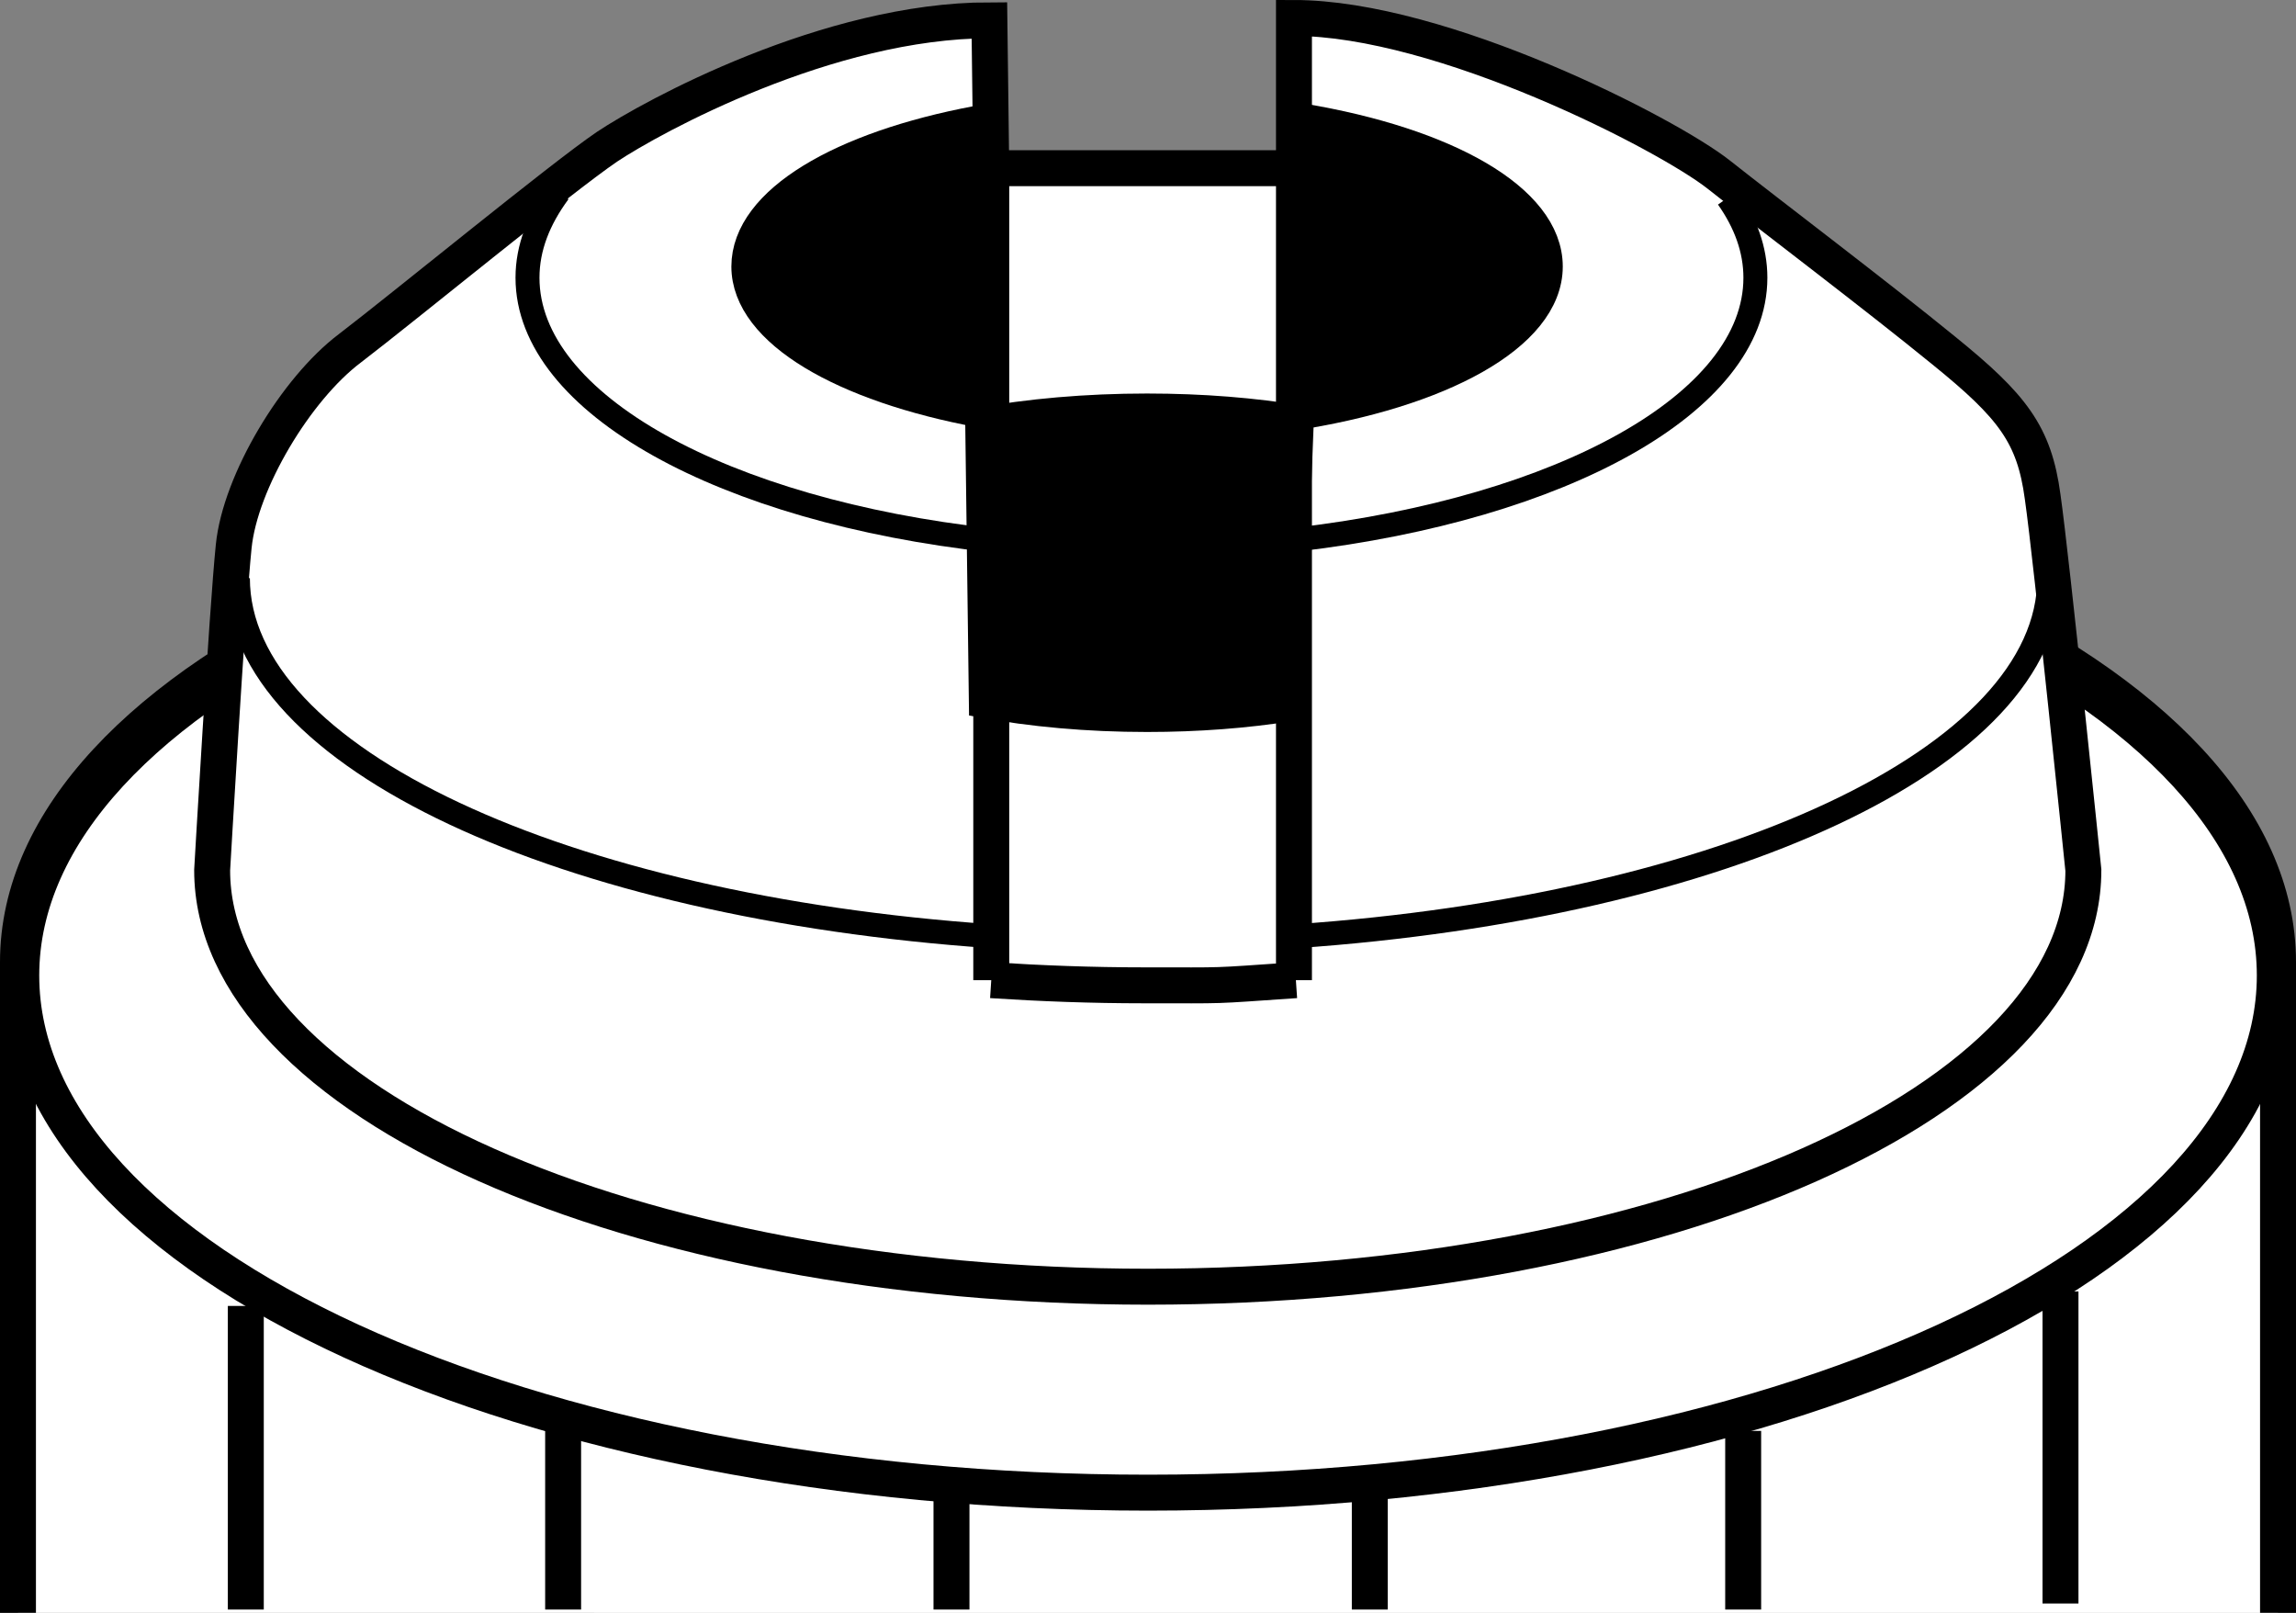
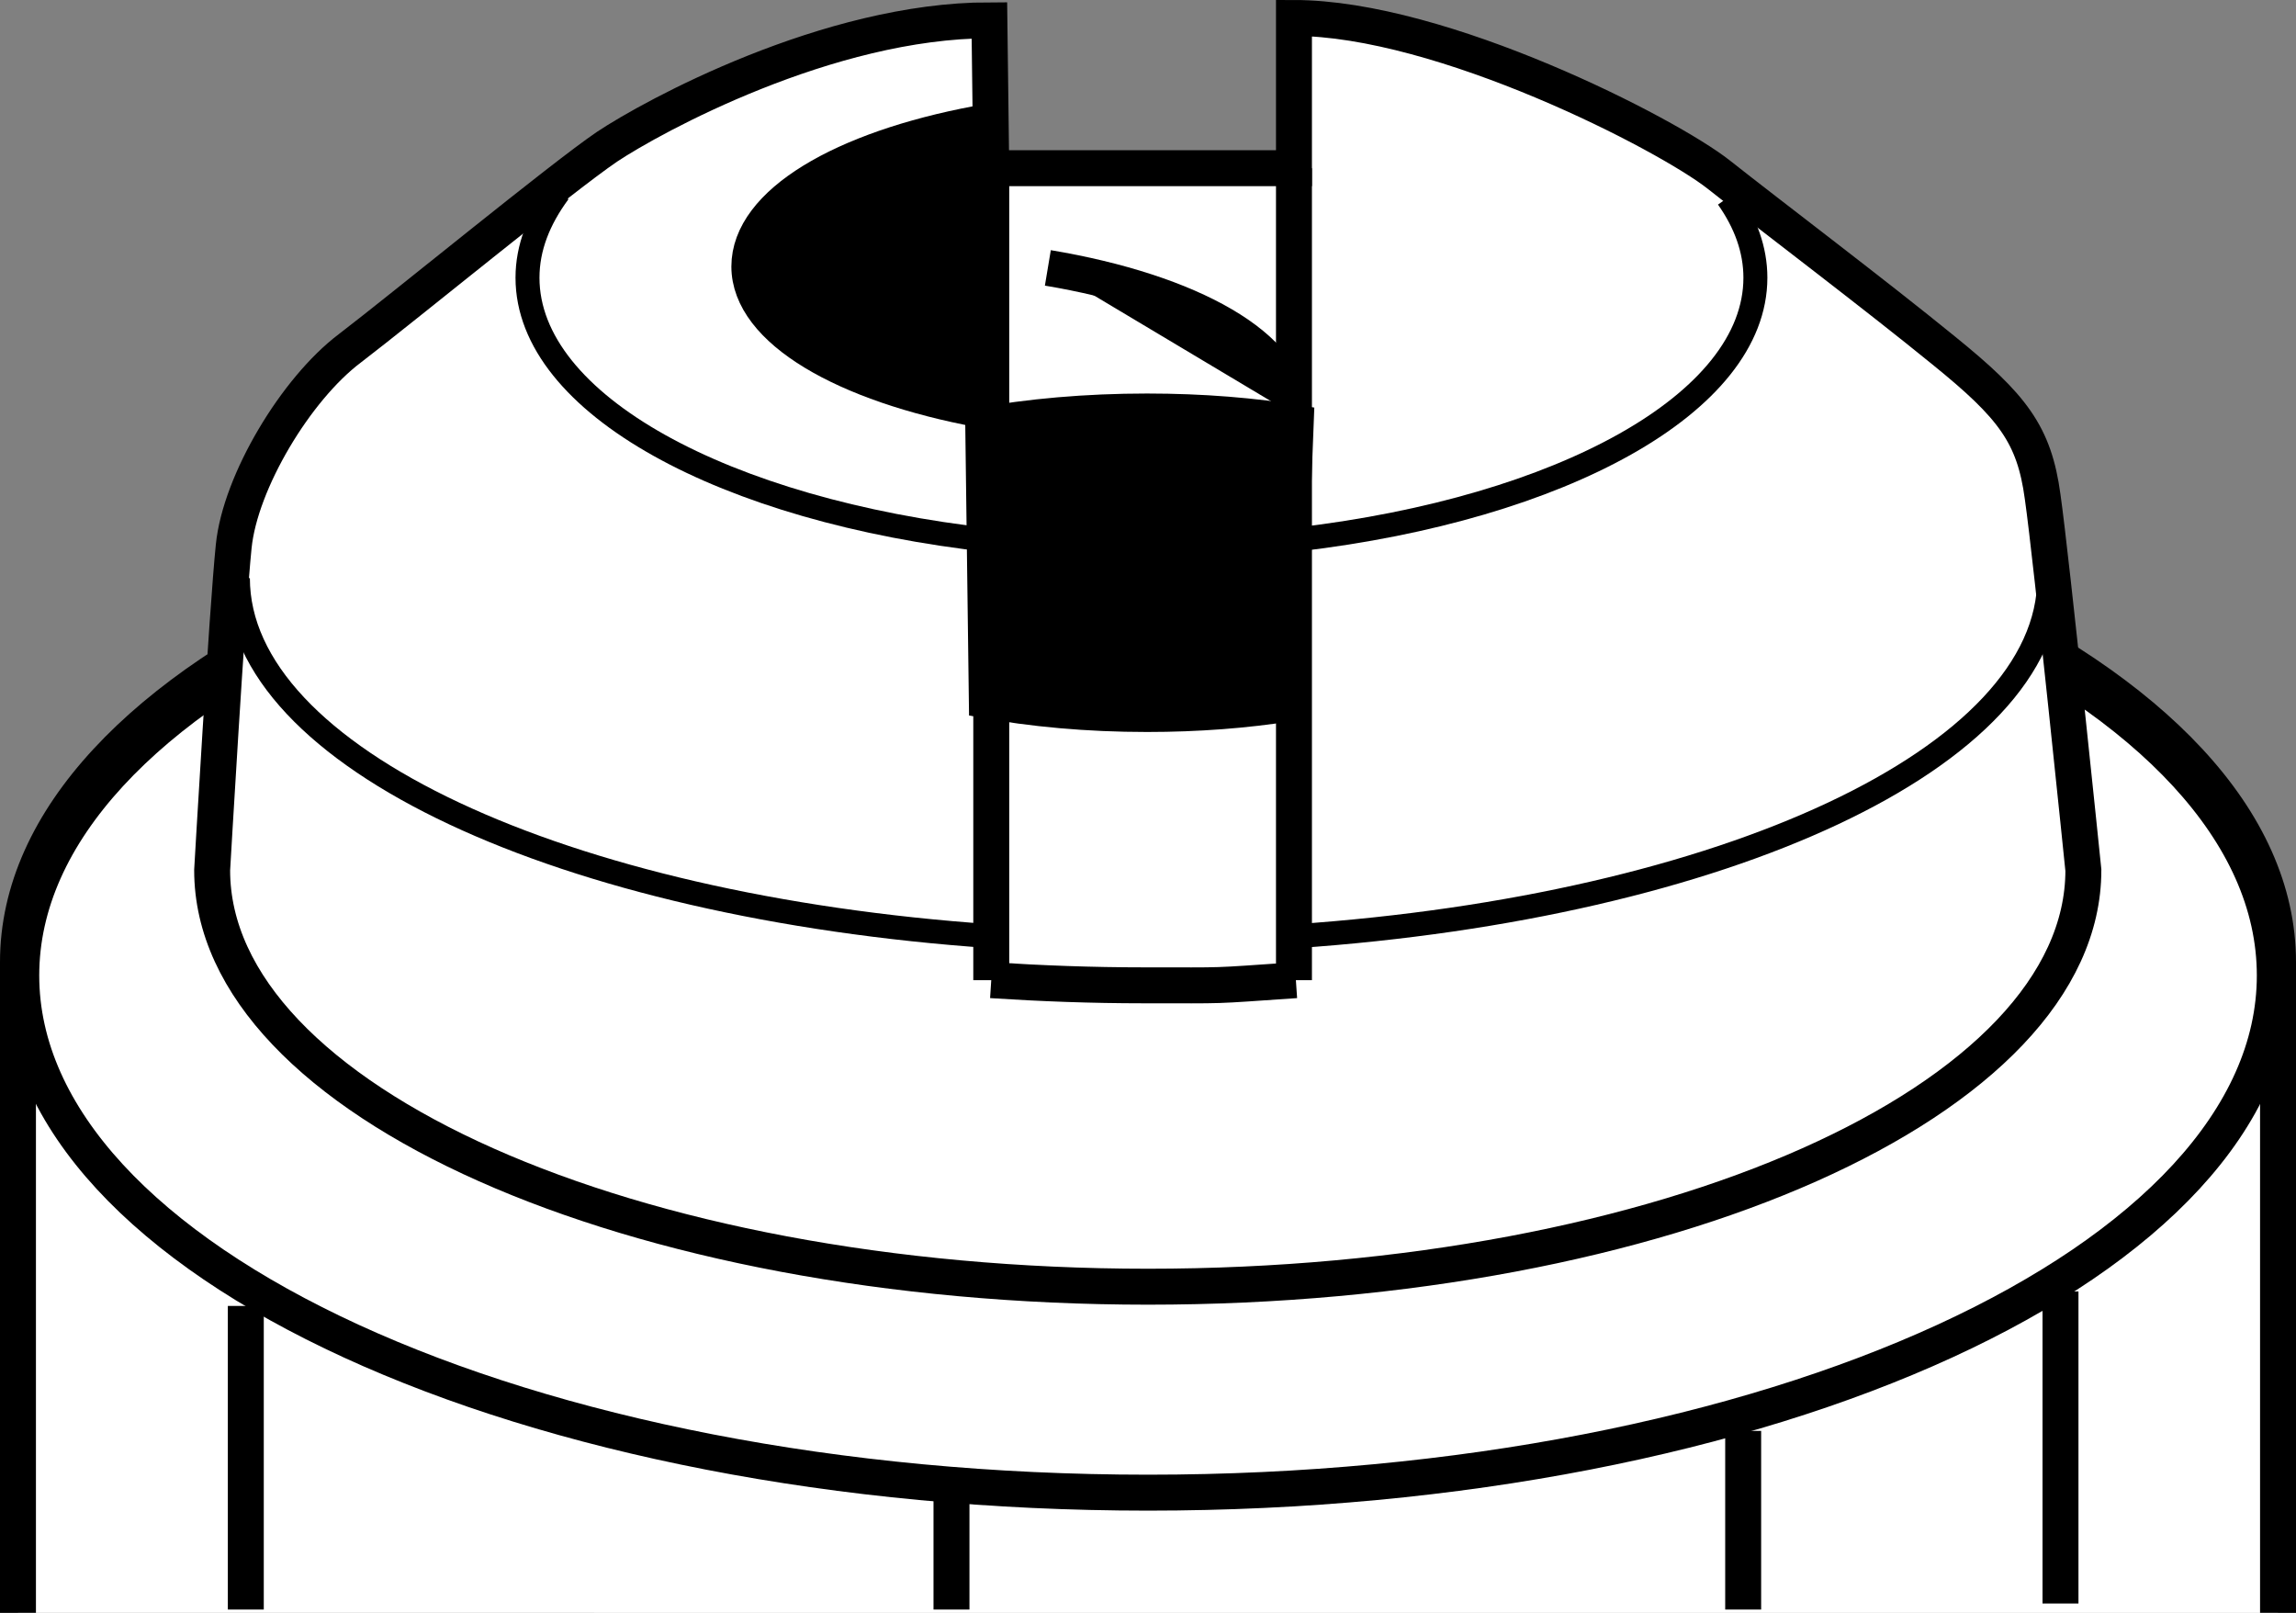
<svg xmlns="http://www.w3.org/2000/svg" version="1.1" id="image" x="0px" y="0px" width="38.334px" height="26.923px" viewBox="0 0 38.334 26.923" enable-background="new 0 0 38.334 26.923" xml:space="preserve">
  <rect x="0" y="0" width="38.334" height="26.923" fill="#808080" stroke="none" />
  <g id="Layer_8">
    <path fill="#FFFFFF" stroke="#000000" stroke-width="0.6" d="M0.3,26.923V16.058c0-4.758,8.445-8.609,18.867-8.609   c10.414,0,18.867,3.852,18.867,8.609v10.866" />
    <path fill="none" stroke="#000000" stroke-width="0.6" d="M37.98,16.284c0-4.773-8.422-8.64-18.812-8.64   c-10.391,0-18.813,3.867-18.813,8.64c0,4.766,8.422,8.633,18.813,8.633C29.558,24.917,37.98,21.05,37.98,16.284z" />
    <line fill="none" stroke="#000000" stroke-width="0.6" x1="4.104" y1="21.8" x2="4.104" y2="26.868" />
-     <line fill="none" stroke="#000000" stroke-width="0.6" x1="9.402" y1="23.886" x2="9.402" y2="26.868" />
    <line fill="none" stroke="#000000" stroke-width="0.6" x1="15.886" y1="24.87" x2="15.886" y2="26.868" />
-     <line fill="none" stroke="#000000" stroke-width="0.6" x1="22.87" y1="24.925" x2="22.87" y2="26.868" />
    <line fill="none" stroke="#000000" stroke-width="0.6" x1="29.104" y1="23.886" x2="29.104" y2="26.868" />
    <line fill="none" stroke="#000000" stroke-width="0.6" x1="34.402" y1="21.558" x2="34.402" y2="26.767" />
    <path fill="#FFFFFF" stroke="#000000" stroke-width="0.6" d="M16.519,0.339c-2.696,0-5.633,1.61-6.383,2.11   C9.386,2.956,6.73,5.136,5.839,5.816C4.94,6.495,4.011,8.042,3.902,9.12C3.792,10.19,3.542,14.526,3.542,14.526   c0,3.844,6.992,6.953,15.625,6.953c8.625,0,15.617-3.11,15.617-6.953c0,0-0.531-5.195-0.68-6.234   c-0.14-1.039-0.5-1.508-1.648-2.438c-1.14-0.93-2.898-2.258-3.758-2.938C27.839,2.237,24.073,0.3,21.604,0.3   v2.508H16.55L16.519,0.339z" />
    <path stroke="#000000" stroke-width="0.4" d="M21.737,6.972c-0.797-0.133-1.664-0.203-2.586-0.203   c-1.016,0-1.977,0.086-2.836,0.242l0.062,4.766c0.844,0.156,1.781,0.242,2.774,0.242c0.844,0,1.656-0.062,2.398-0.18   L21.737,6.972z" />
-     <path stroke="#000000" stroke-width="0.6" d="M21.55,6.894c2.484-0.375,4.242-1.328,4.242-2.445   c0-1.094-1.672-2.024-4.055-2.422" />
+     <path stroke="#000000" stroke-width="0.6" d="M21.55,6.894c0-1.094-1.672-2.024-4.055-2.422" />
    <path stroke="#000000" stroke-width="0.6" d="M16.316,2.066c-2.25,0.422-3.805,1.328-3.805,2.383   c0,1.054,1.586,1.968,3.867,2.39" />
    <line fill="none" stroke="#000000" stroke-width="0.6" x1="16.55" y1="2.808" x2="16.55" y2="16.362" />
    <line fill="none" stroke="#000000" stroke-width="0.6" x1="21.604" y1="2.808" x2="21.604" y2="16.362" />
    <path fill="none" stroke="#000000" stroke-width="0.4" d="M21.683,9.003c4.383-0.516,7.625-2.273,7.625-4.367   c0-0.469-0.164-0.914-0.461-1.336" />
    <path fill="none" stroke="#000000" stroke-width="0.4" d="M9.331,3.206c-0.336,0.453-0.524,0.93-0.524,1.43   c0,2.11,3.289,3.891,7.734,4.383" />
    <path fill="none" stroke="#000000" stroke-width="0.4" d="M21.636,15.628c7.14-0.492,12.578-2.977,12.578-5.977" />
    <path fill="none" stroke="#000000" stroke-width="0.6" d="M16.55,16.362c0.828,0.054,1.68,0.086,2.539,0.086   c1.461,0,1.055,0.016,2.547-0.086" />
    <path fill="none" stroke="#000000" stroke-width="0.4" d="M3.972,9.651c0,3,5.438,5.484,12.578,5.977" />
  </g>
</svg>